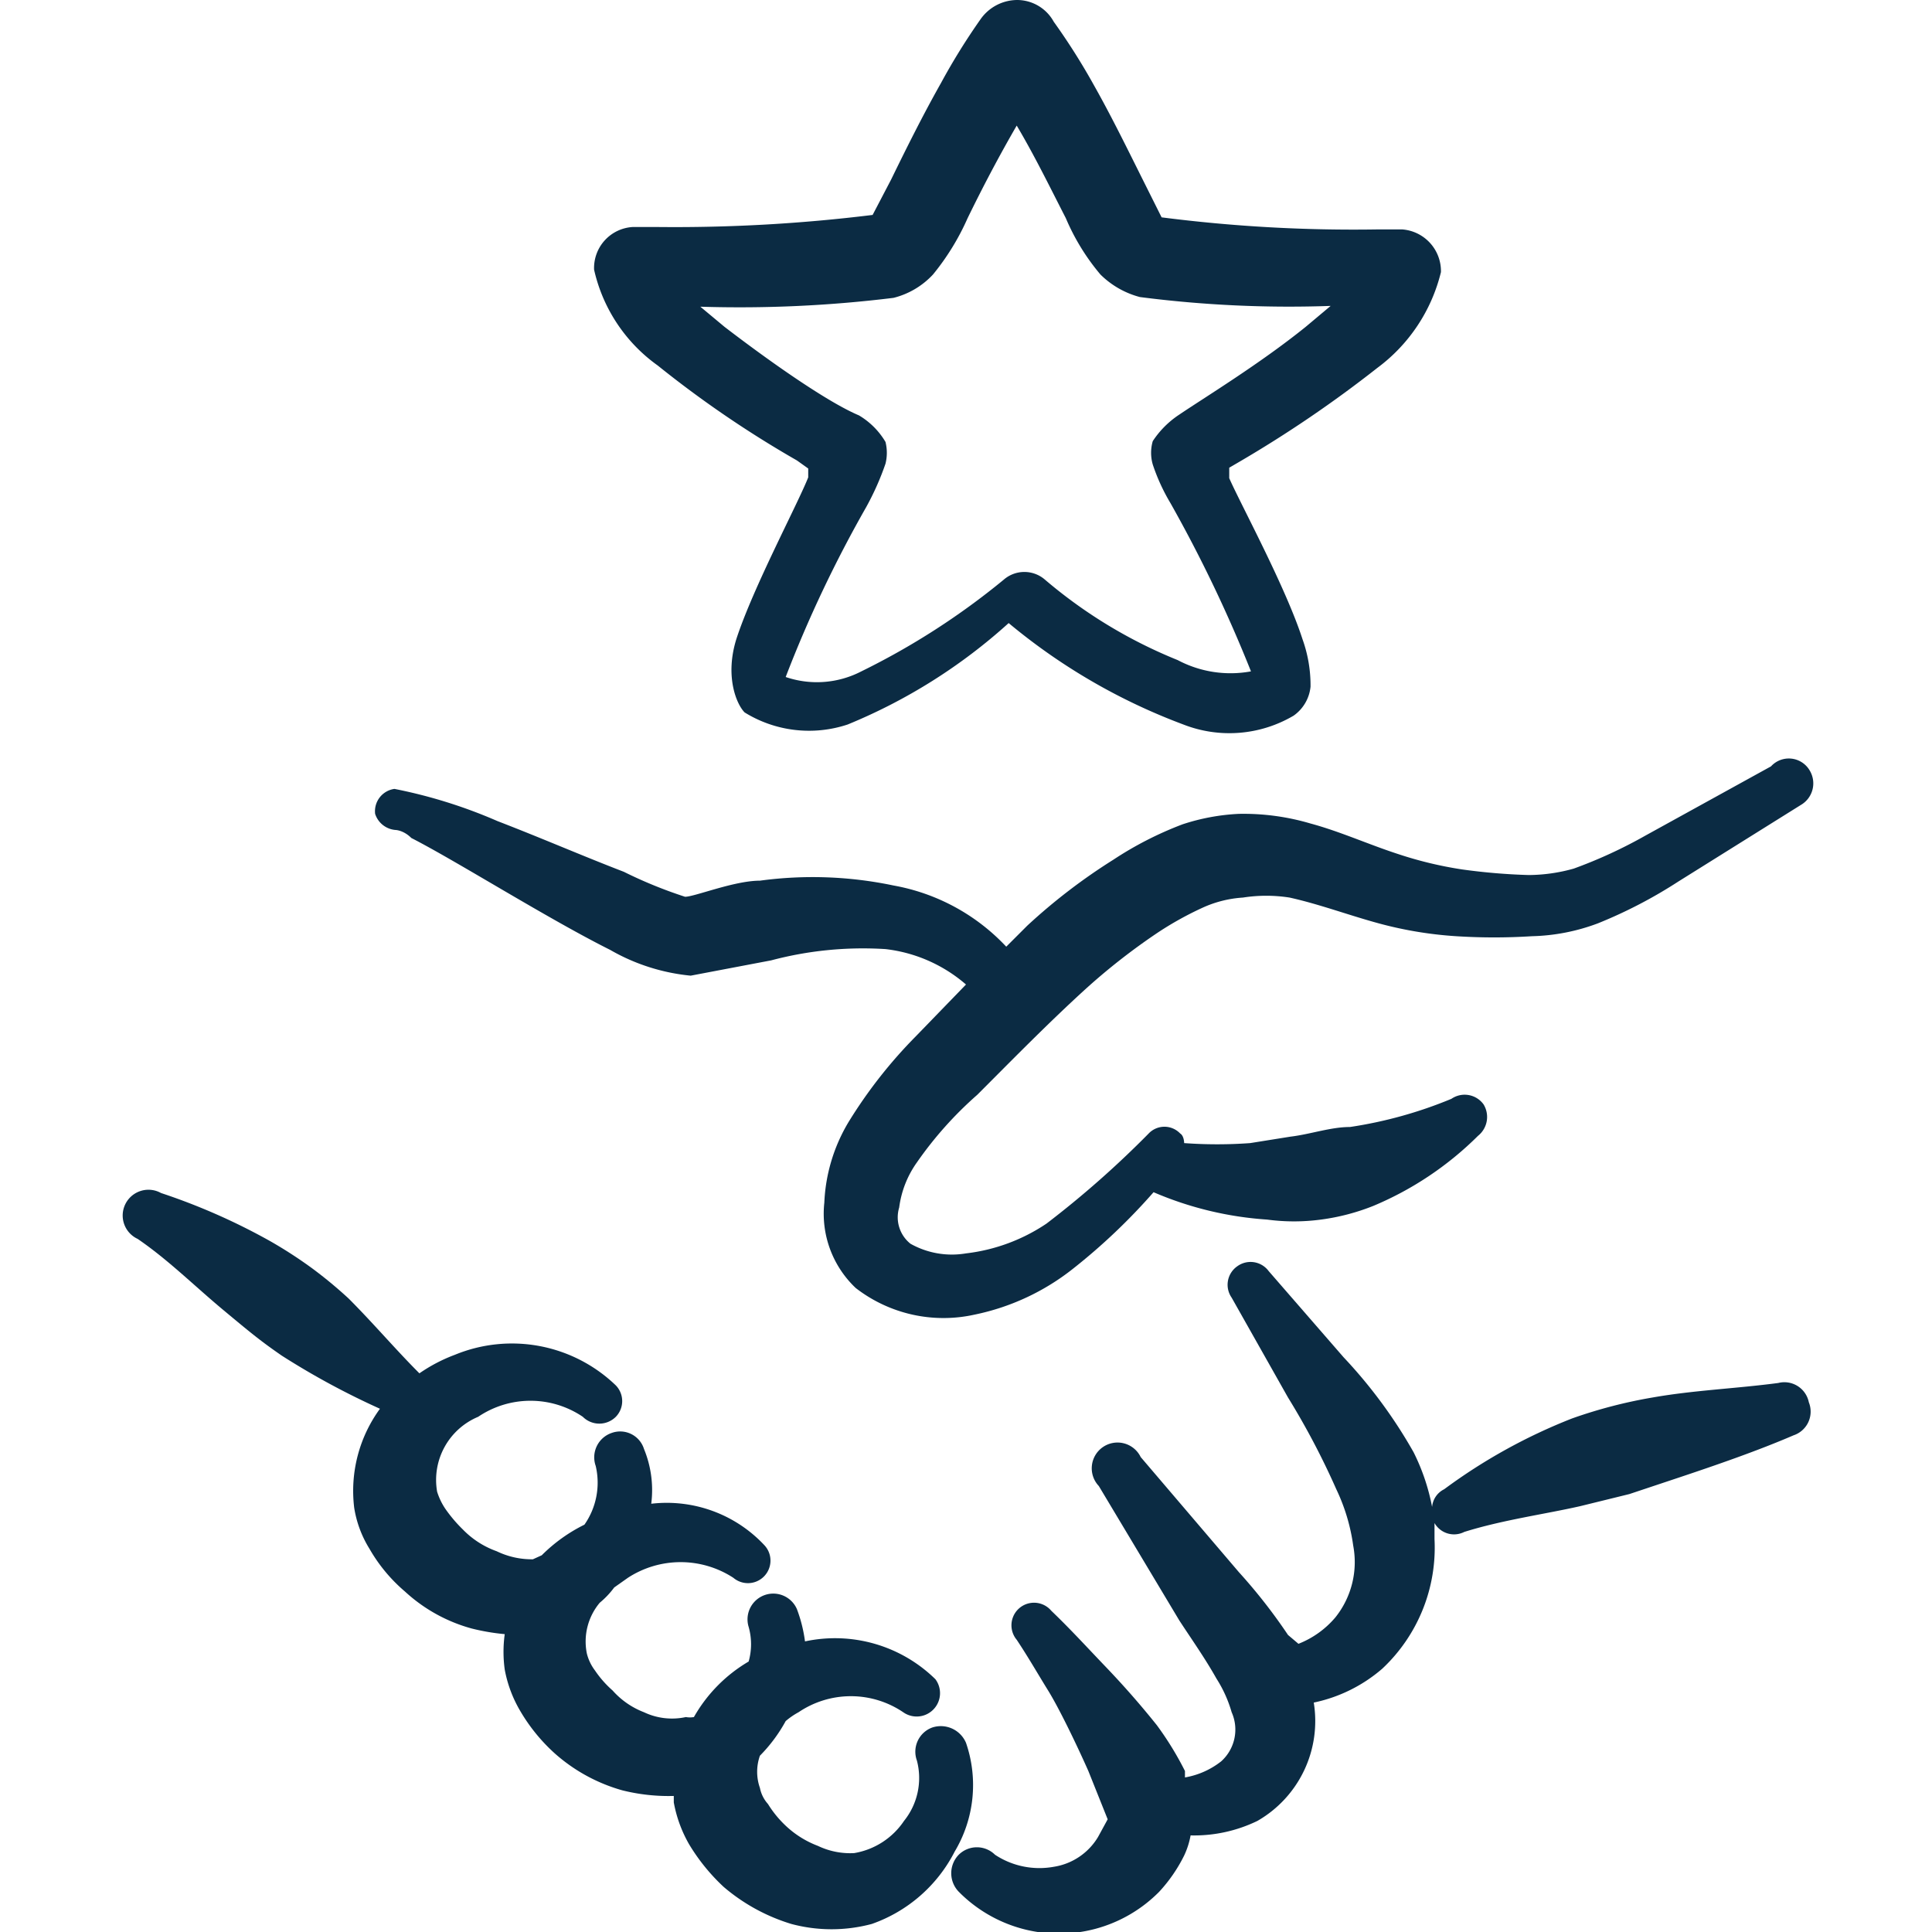
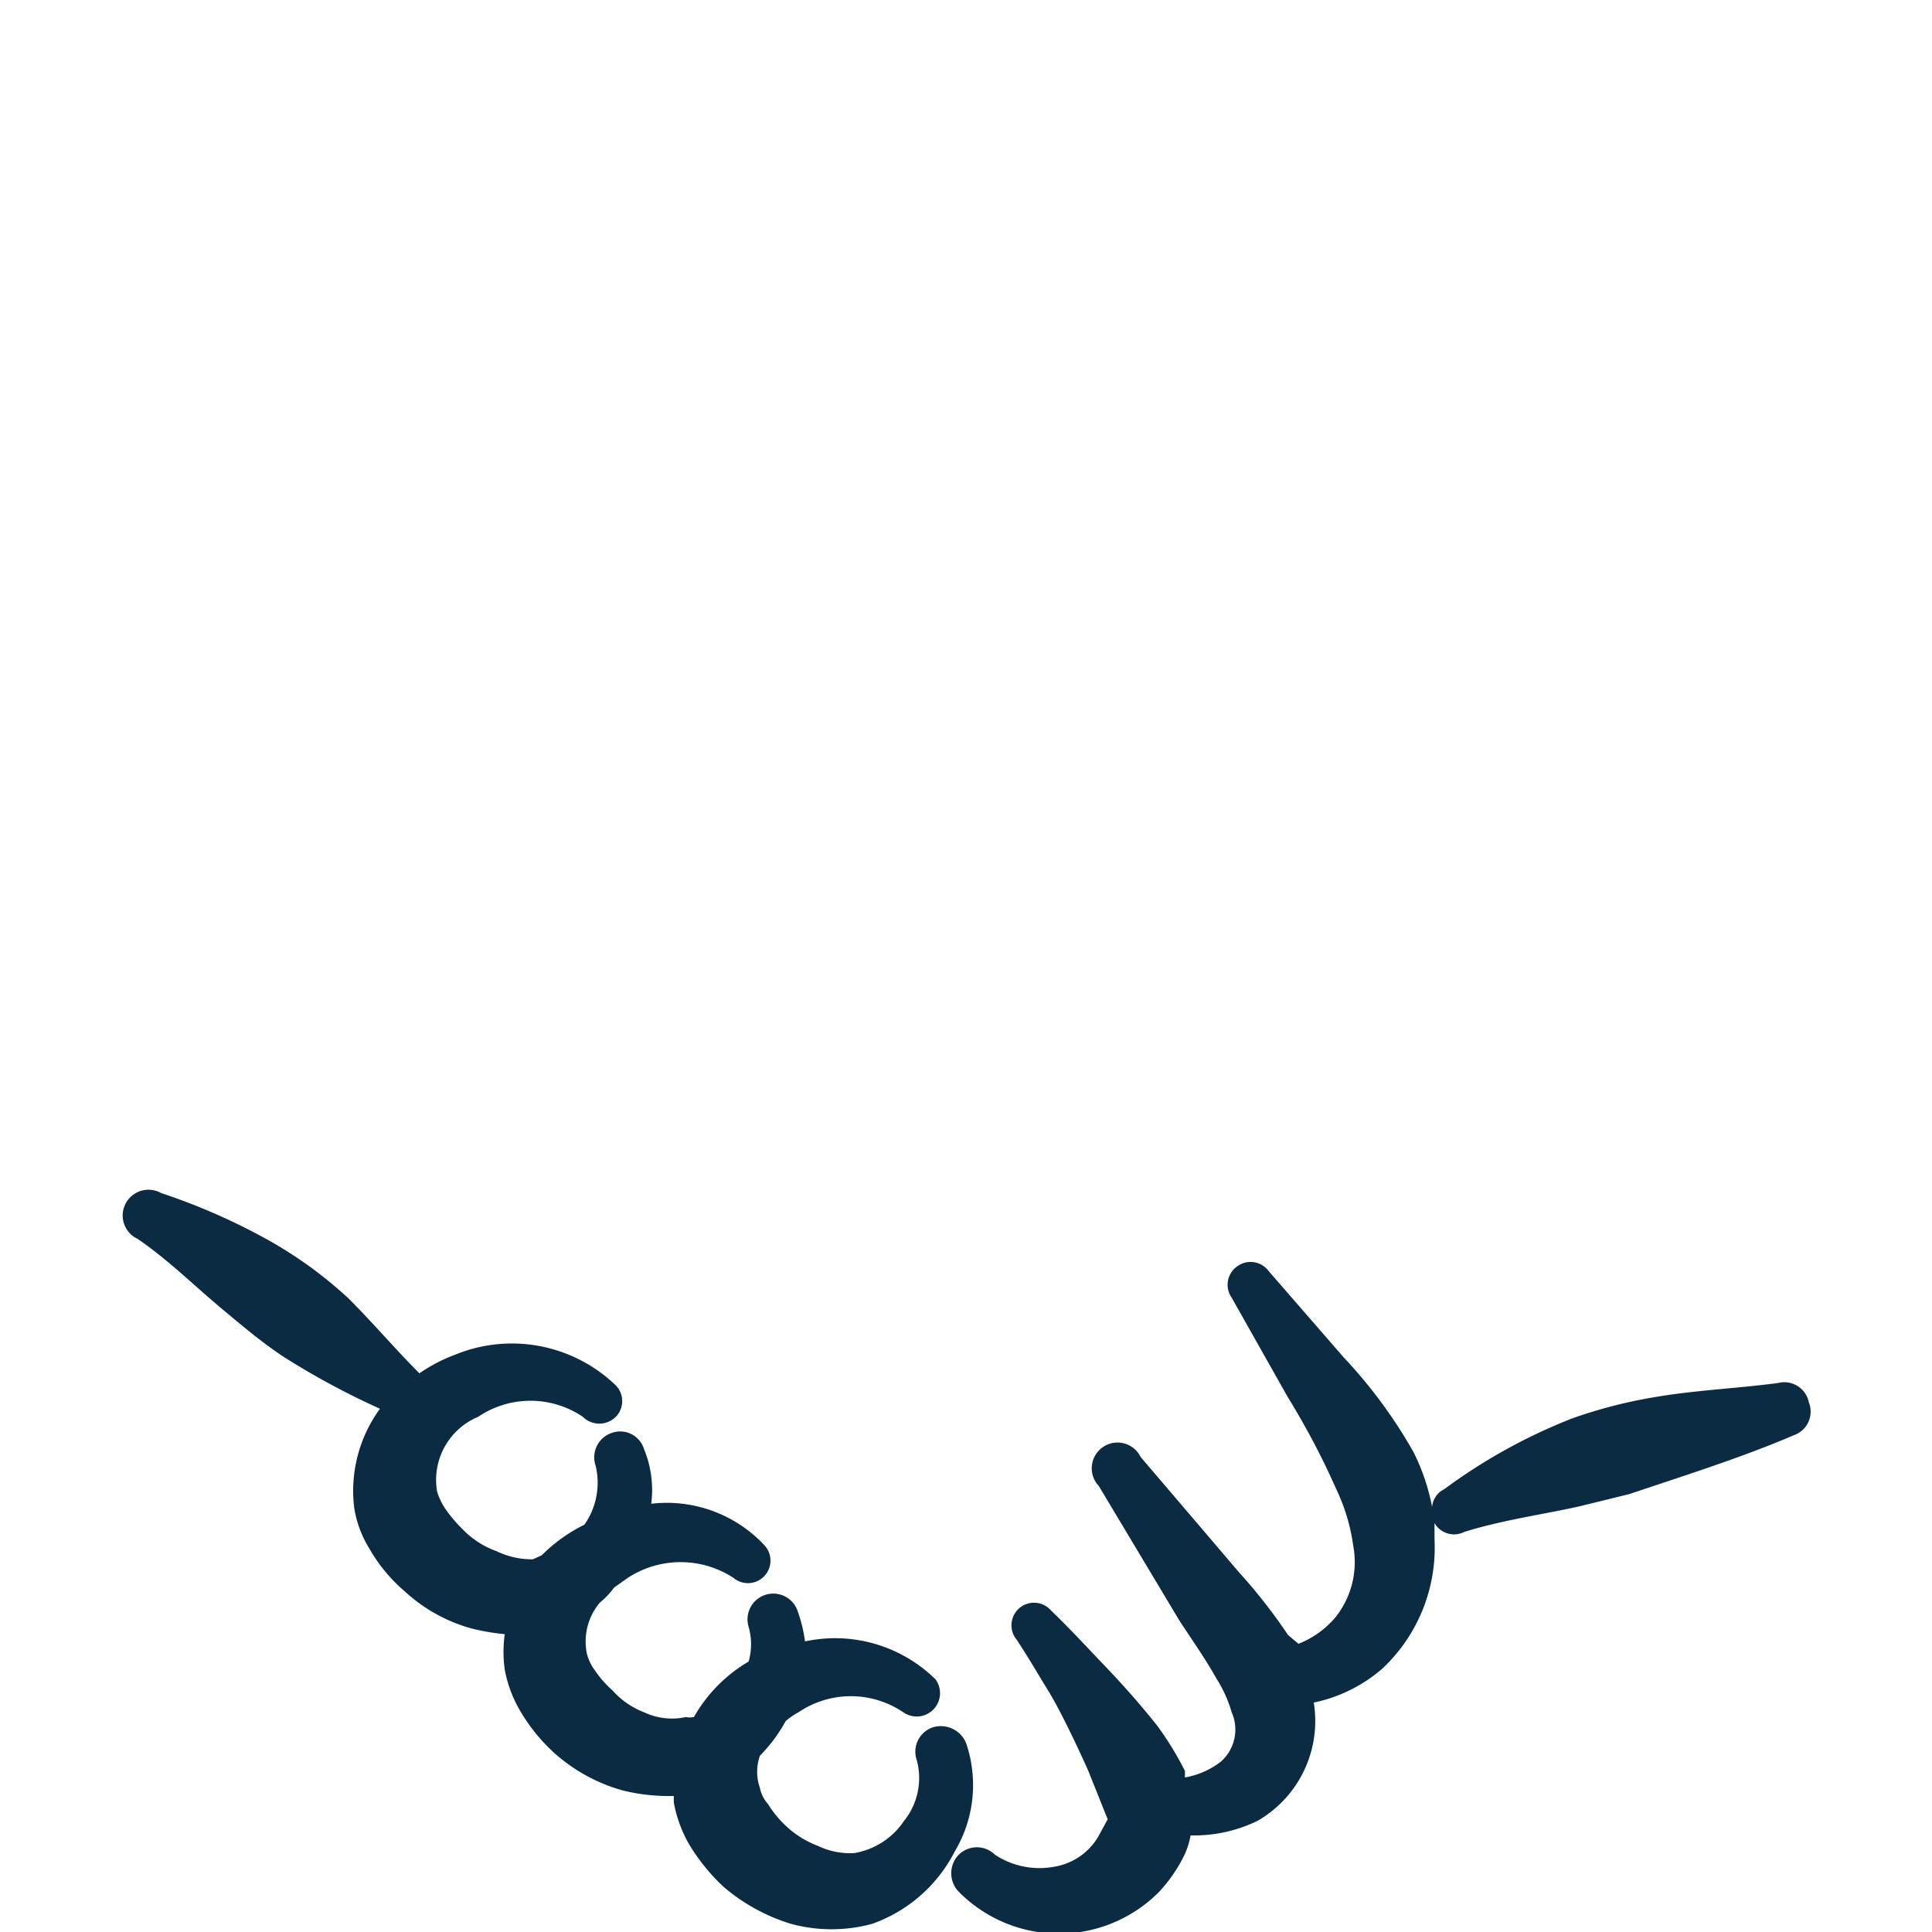
<svg xmlns="http://www.w3.org/2000/svg" viewBox="0 0 24 24" id="Security-Collaboration-Star--Streamline-Freehand">
  <desc>
    Security Collaboration Star Streamline Icon: https://streamlinehq.com
  </desc>
  <g>
-     <path d="M8.17 4.54A13.36 13.36 0 0 0 9.9 5.72l0.14 0.1 0 0.11c-0.13 0.33 -0.68 1.36 -0.89 2 -0.15 0.47 0 0.82 0.1 0.92a1.52 1.52 0 0 0 1.28 0.15 6.85 6.85 0 0 0 2 -1.26A7.47 7.47 0 0 0 14.7 9a1.57 1.57 0 0 0 1.37 -0.11 0.5 0.5 0 0 0 0.21 -0.36 1.7 1.7 0 0 0 -0.1 -0.59c-0.21 -0.65 -0.77 -1.68 -0.91 -2l0 -0.13 0.12 -0.07a15.06 15.06 0 0 0 1.72 -1.17 2.1 2.1 0 0 0 0.79 -1.19 0.52 0.52 0 0 0 -0.48 -0.53h-0.31a18.73 18.73 0 0 1 -2.68 -0.15l-0.22 -0.44c-0.2 -0.4 -0.4 -0.81 -0.62 -1.2a8.09 8.09 0 0 0 -0.5 -0.79 0.52 0.52 0 0 0 -0.46 -0.27 0.56 0.56 0 0 0 -0.45 0.24 8 8 0 0 0 -0.49 0.79c-0.22 0.39 -0.42 0.79 -0.62 1.2l-0.23 0.44a20.05 20.05 0 0 1 -2.67 0.15h-0.31a0.51 0.51 0 0 0 -0.48 0.53 2 2 0 0 0 0.79 1.19Zm2.93 -0.84a1 1 0 0 0 0.49 -0.29 3.05 3.05 0 0 0 0.43 -0.7c0.19 -0.39 0.39 -0.77 0.61 -1.15 0.22 0.37 0.41 0.76 0.61 1.15a2.74 2.74 0 0 0 0.43 0.7 1.09 1.09 0 0 0 0.49 0.28 14.47 14.47 0 0 0 2.37 0.11l-0.31 0.26c-0.57 0.46 -1.26 0.88 -1.57 1.09a1.15 1.15 0 0 0 -0.33 0.33 0.52 0.52 0 0 0 0 0.29 2.42 2.42 0 0 0 0.22 0.48 17.22 17.22 0 0 1 1 2.09 1.4 1.4 0 0 1 -0.91 -0.14 6 6 0 0 1 -1.65 -1 0.39 0.39 0 0 0 -0.51 0 9.06 9.06 0 0 1 -1.77 1.14 1.2 1.2 0 0 1 -0.94 0.07 15.44 15.44 0 0 1 1 -2.11 3.41 3.41 0 0 0 0.24 -0.54 0.56 0.56 0 0 0 0 -0.27 0.94 0.94 0 0 0 -0.33 -0.33C10.29 5 9.6 4.52 9 4.06l-0.3 -0.25a15.62 15.62 0 0 0 2.4 -0.11Z" fill="#0b2b43" stroke-width="1" />
    <path d="M22.47 17.42a0.31 0.31 0 0 0 -0.38 -0.24c-0.53 0.07 -1.05 0.09 -1.56 0.18a6 6 0 0 0 -1 0.26 6.9 6.9 0 0 0 -1.59 0.88 0.27 0.27 0 0 0 -0.15 0.22 2.6 2.6 0 0 0 -0.23 -0.68 6.08 6.08 0 0 0 -0.87 -1.18l-0.93 -1.07a0.28 0.28 0 0 0 -0.39 -0.06 0.28 0.28 0 0 0 -0.07 0.39l0.7 1.24a9.51 9.51 0 0 1 0.6 1.14 2.37 2.37 0 0 1 0.21 0.7 1.1 1.1 0 0 1 -0.22 0.89 1.15 1.15 0 0 1 -0.46 0.33l-0.13 -0.11a6.78 6.78 0 0 0 -0.61 -0.78l-1.22 -1.43a0.32 0.32 0 1 0 -0.52 0.36l1 1.67c0.15 0.23 0.32 0.47 0.46 0.72a1.59 1.59 0 0 1 0.19 0.42 0.53 0.53 0 0 1 -0.13 0.61 1 1 0 0 1 -0.45 0.2s0 -0.06 0 -0.08a3.93 3.93 0 0 0 -0.35 -0.57c-0.2 -0.25 -0.41 -0.49 -0.64 -0.73s-0.43 -0.46 -0.67 -0.69a0.28 0.28 0 0 0 -0.43 0.36c0.14 0.21 0.26 0.42 0.39 0.63s0.34 0.64 0.5 1l0.24 0.6 -0.12 0.22a0.78 0.78 0 0 1 -0.55 0.37 1 1 0 0 1 -0.73 -0.15 0.32 0.32 0 0 0 -0.45 0 0.33 0.33 0 0 0 0 0.46 1.75 1.75 0 0 0 2.49 0 1.9 1.9 0 0 0 0.31 -0.45 1 1 0 0 0 0.08 -0.25 1.8 1.8 0 0 0 0.83 -0.18 1.43 1.43 0 0 0 0.7 -1.47 1.89 1.89 0 0 0 0.85 -0.42 2.06 2.06 0 0 0 0.65 -1.61l0 -0.2a0.28 0.28 0 0 0 0.37 0.11c0.48 -0.15 1 -0.22 1.44 -0.32l0.61 -0.15 0.6 -0.2c0.48 -0.16 1 -0.34 1.44 -0.53a0.31 0.31 0 0 0 0.19 -0.41Z" fill="#0b2b43" stroke-width="1" />
-     <path d="M4.91 10.31s0.1 0 0.2 0.1c0.55 0.28 1.69 1 2.47 1.39a2.48 2.48 0 0 0 1 0.32l1 -0.19a4.44 4.44 0 0 1 1.42 -0.14 1.85 1.85 0 0 1 1 0.44l-0.62 0.64a5.92 5.92 0 0 0 -0.84 1.07 2.12 2.12 0 0 0 -0.3 1 1.27 1.27 0 0 0 0.39 1.06 1.78 1.78 0 0 0 1.48 0.33 2.91 2.91 0 0 0 1.22 -0.57 7.52 7.52 0 0 0 1 -0.95 4.28 4.28 0 0 0 1.41 0.34 2.51 2.51 0 0 0 0.67 0 2.7 2.7 0 0 0 0.65 -0.17 4.07 4.07 0 0 0 1.3 -0.87 0.3 0.3 0 0 0 0.07 -0.39 0.29 0.29 0 0 0 -0.4 -0.07 5.34 5.34 0 0 1 -1.26 0.35c-0.24 0 -0.49 0.09 -0.74 0.12l-0.5 0.08a5.65 5.65 0 0 1 -0.82 0s0 -0.09 -0.05 -0.12a0.27 0.27 0 0 0 -0.39 0A12.07 12.07 0 0 1 13 15.2a2.26 2.26 0 0 1 -1 0.37 1.05 1.05 0 0 1 -0.69 -0.12 0.42 0.42 0 0 1 -0.14 -0.45 1.24 1.24 0 0 1 0.22 -0.56 4.64 4.64 0 0 1 0.75 -0.84c0.43 -0.43 0.87 -0.88 1.33 -1.3a7.87 7.87 0 0 1 0.92 -0.72 4.1 4.1 0 0 1 0.54 -0.3 1.42 1.42 0 0 1 0.51 -0.13 1.87 1.87 0 0 1 0.58 0c0.36 0.08 0.71 0.21 1.07 0.31a4.84 4.84 0 0 0 1 0.17 7.41 7.41 0 0 0 0.94 0 2.49 2.49 0 0 0 0.82 -0.16 5.86 5.86 0 0 0 1 -0.52l1.52 -0.95a0.31 0.31 0 0 0 0.11 -0.43 0.3 0.3 0 0 0 -0.48 -0.05l-1.56 0.86a5.88 5.88 0 0 1 -0.89 0.41 2.1 2.1 0 0 1 -0.56 0.08 7.53 7.53 0 0 1 -0.83 -0.07 4.8 4.8 0 0 1 -0.79 -0.19c-0.37 -0.12 -0.72 -0.28 -1.09 -0.38a2.94 2.94 0 0 0 -0.89 -0.12 2.63 2.63 0 0 0 -0.7 0.13 4.37 4.37 0 0 0 -0.86 0.44 7.22 7.22 0 0 0 -1.07 0.82l-0.26 0.26a2.53 2.53 0 0 0 -1.4 -0.76 4.88 4.88 0 0 0 -1.66 -0.06c-0.32 0 -0.81 0.2 -0.93 0.2a5.54 5.54 0 0 1 -0.76 -0.31c-0.52 -0.2 -1 -0.41 -1.57 -0.63a6.21 6.21 0 0 0 -1.28 -0.4 0.28 0.28 0 0 0 -0.24 0.31 0.29 0.29 0 0 0 0.25 0.2Z" fill="#0b2b43" stroke-width="1" />
    <path d="M12 21.65a0.34 0.34 0 0 0 -0.42 -0.19 0.32 0.32 0 0 0 -0.19 0.41 0.85 0.85 0 0 1 -0.16 0.75 0.93 0.93 0 0 1 -0.62 0.4 0.93 0.93 0 0 1 -0.45 -0.09 1.2 1.2 0 0 1 -0.41 -0.26 1.33 1.33 0 0 1 -0.21 -0.26 0.42 0.42 0 0 1 -0.1 -0.2 0.6 0.6 0 0 1 0 -0.4 1.92 1.92 0 0 0 0.32 -0.43 0.91 0.91 0 0 1 0.16 -0.11 1.16 1.16 0 0 1 1.3 0 0.29 0.29 0 0 0 0.4 -0.41 1.78 1.78 0 0 0 -1.62 -0.47 1.8 1.8 0 0 0 -0.1 -0.4 0.32 0.32 0 0 0 -0.6 0.22 0.79 0.79 0 0 1 0 0.43 1.87 1.87 0 0 0 -0.68 0.69 0.29 0.29 0 0 1 -0.1 0 0.81 0.81 0 0 1 -0.52 -0.06 1 1 0 0 1 -0.39 -0.27 1.31 1.31 0 0 1 -0.22 -0.25 0.58 0.58 0 0 1 -0.1 -0.21 0.75 0.75 0 0 1 0.16 -0.63 1.07 1.07 0 0 0 0.18 -0.19l0.17 -0.12a1.2 1.2 0 0 1 1.31 0 0.28 0.28 0 0 0 0.39 -0.4 1.66 1.66 0 0 0 -1.41 -0.52A1.34 1.34 0 0 0 8 18a0.31 0.31 0 0 0 -0.4 -0.2 0.32 0.32 0 0 0 -0.2 0.41 0.91 0.91 0 0 1 -0.14 0.73 2 2 0 0 0 -0.53 0.38l-0.11 0.05a1 1 0 0 1 -0.45 -0.1 1.1 1.1 0 0 1 -0.42 -0.27 1.78 1.78 0 0 1 -0.22 -0.26 0.81 0.81 0 0 1 -0.1 -0.21 0.85 0.85 0 0 1 0.51 -0.93 1.16 1.16 0 0 1 1.3 0 0.29 0.29 0 0 0 0.41 0 0.28 0.28 0 0 0 0 -0.39 1.86 1.86 0 0 0 -2 -0.38 2 2 0 0 0 -0.44 0.23c-0.3 -0.3 -0.57 -0.62 -0.88 -0.93a5.45 5.45 0 0 0 -0.46 -0.38 5.54 5.54 0 0 0 -0.51 -0.33 7.78 7.78 0 0 0 -1.36 -0.6 0.32 0.32 0 1 0 -0.29 0.57c0.38 0.26 0.7 0.58 1.06 0.88s0.47 0.39 0.73 0.57a9.58 9.58 0 0 0 1.22 0.66 1.73 1.73 0 0 0 -0.32 1.23 1.37 1.37 0 0 0 0.19 0.51 2 2 0 0 0 0.44 0.53 2 2 0 0 0 0.83 0.46 2.7 2.7 0 0 0 0.41 0.07 1.6 1.6 0 0 0 0 0.44 1.57 1.57 0 0 0 0.19 0.51 2.22 2.22 0 0 0 0.43 0.53 2.13 2.13 0 0 0 0.84 0.46 2.37 2.37 0 0 0 0.64 0.07v0.08a1.63 1.63 0 0 0 0.19 0.52 2.44 2.44 0 0 0 0.43 0.53 2.34 2.34 0 0 0 0.84 0.46 1.93 1.93 0 0 0 1 0 1.84 1.84 0 0 0 1.03 -0.9 1.61 1.61 0 0 0 0.14 -1.35Z" fill="#0b2b43" stroke-width="1" />
  </g>
</svg>